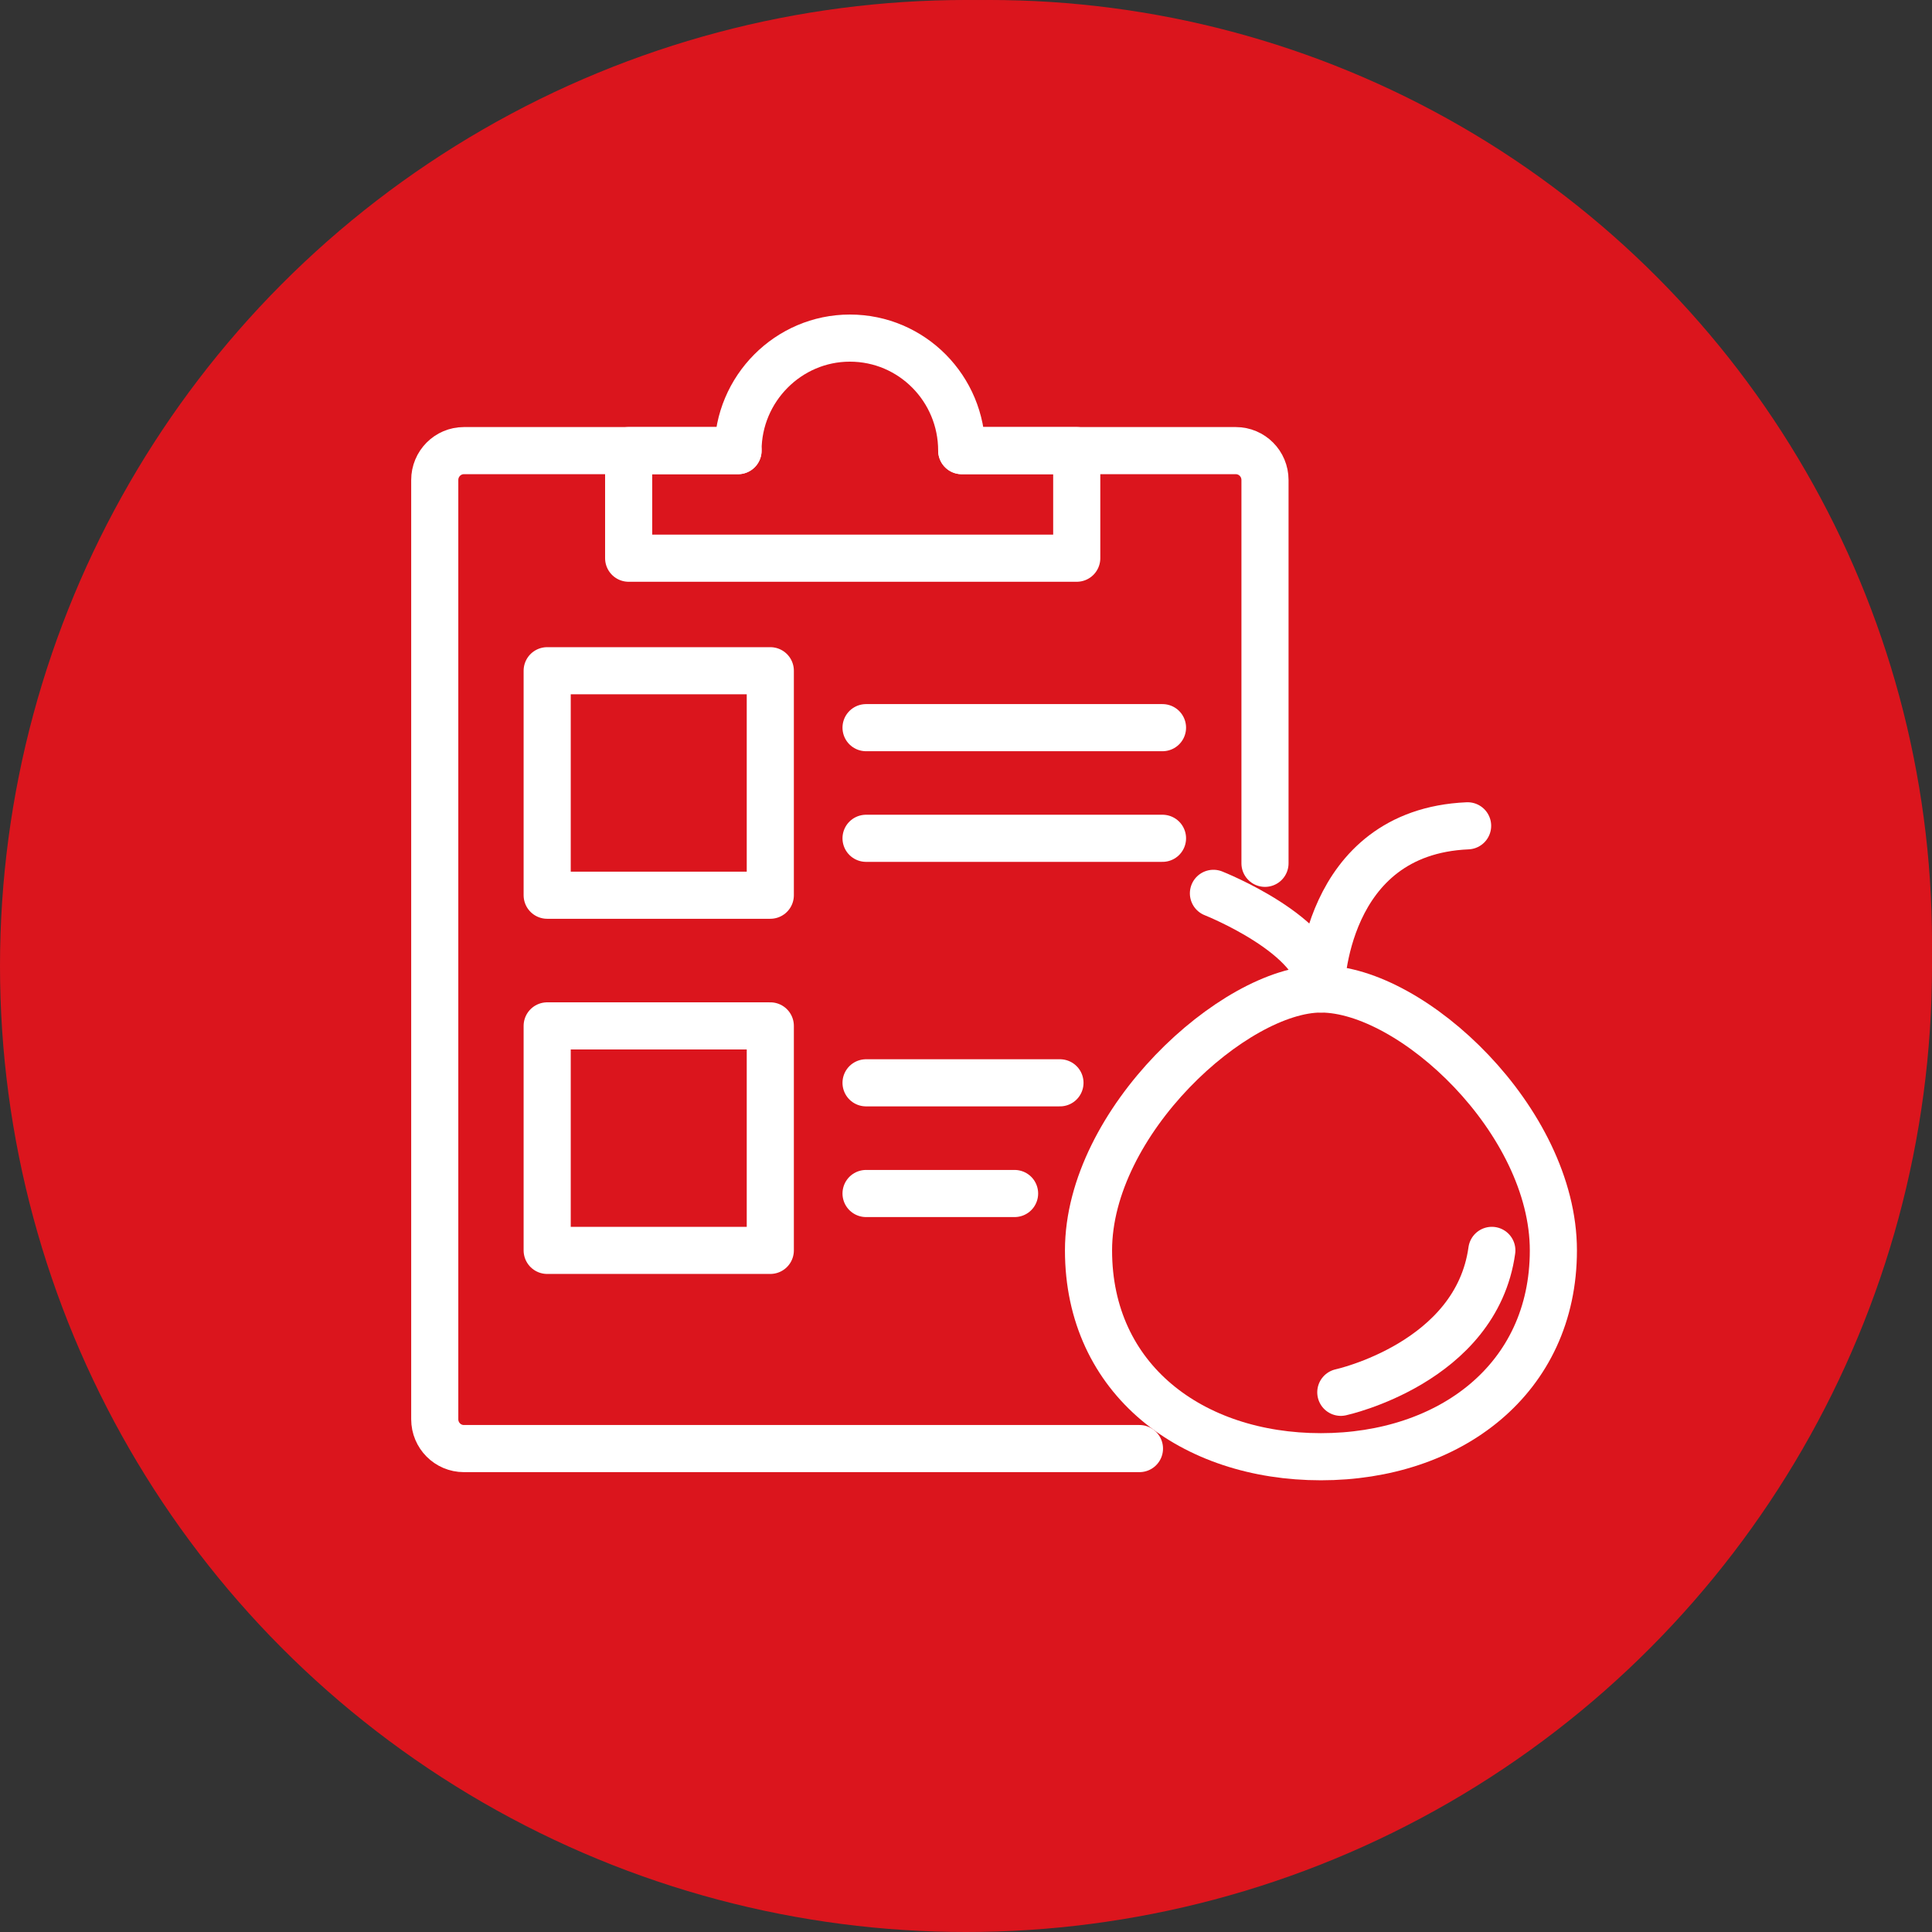
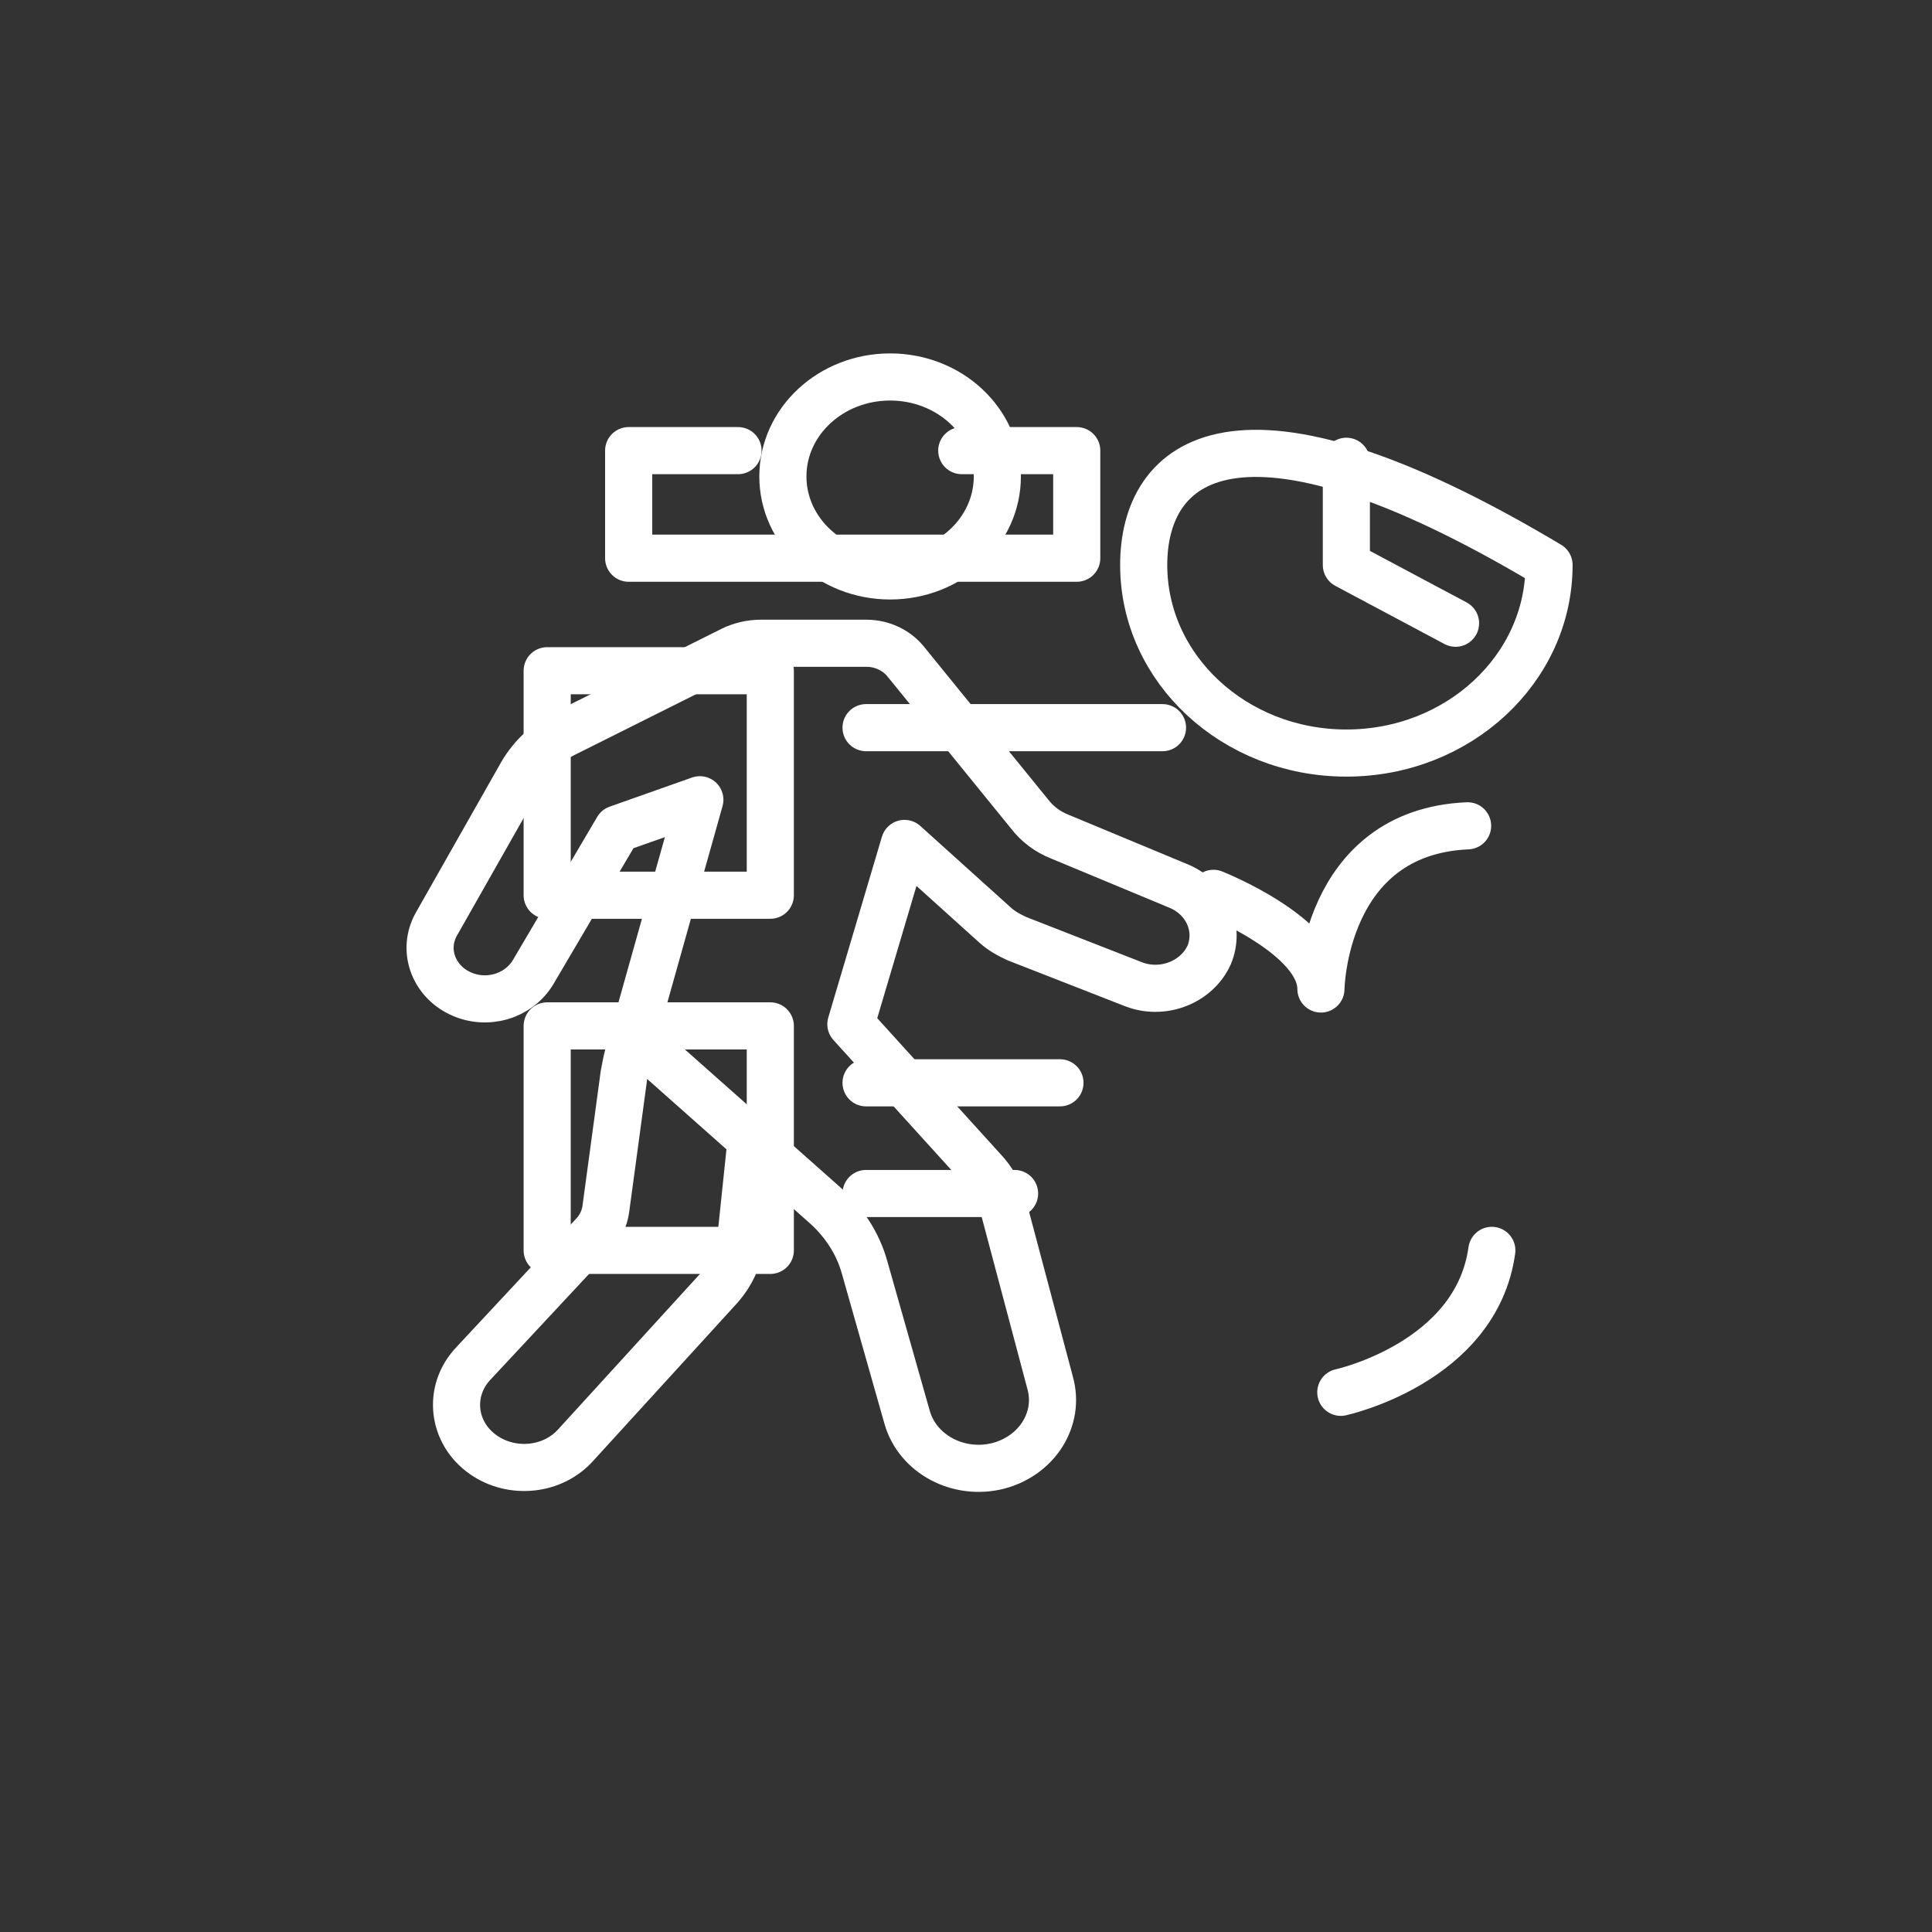
<svg xmlns="http://www.w3.org/2000/svg" width="41" height="41" viewBox="0 0 41 41" fill="none">
  <rect x="0" y="0" width="41" height="41" fill="#333333" stroke="none" />
  <g id="Group 269">
-     <circle id="Ellipse 443" cx="21" cy="20" r="20" fill="#DB151D" />
    <g id="Group 39821">
      <path id="Vector" d="M18.89 12.222C20.146 12.222 21.165 11.277 21.165 10.111C21.165 8.945 20.146 8 18.89 8C17.633 8 16.614 8.945 16.614 10.111C16.614 11.277 17.633 12.222 18.89 12.222Z" stroke="white" stroke-miterlimit="10" stroke-linecap="round" stroke-linejoin="round" />
-       <path id="Vector_2" d="M28.572 15.981C30.948 15.981 32.873 14.194 32.873 11.99C32.873 9.787 30.948 8 28.572 8C26.197 8 24.271 9.787 24.271 11.99C24.271 14.194 26.197 15.981 28.572 15.981Z" stroke="white" stroke-miterlimit="10" stroke-linecap="round" stroke-linejoin="round" />
+       <path id="Vector_2" d="M28.572 15.981C30.948 15.981 32.873 14.194 32.873 11.99C26.197 8 24.271 9.787 24.271 11.99C24.271 14.194 26.197 15.981 28.572 15.981Z" stroke="white" stroke-miterlimit="10" stroke-linecap="round" stroke-linejoin="round" />
      <path id="Vector_3" d="M30.889 13.226L28.572 11.991V9.789" stroke="white" stroke-miterlimit="10" stroke-linecap="round" stroke-linejoin="round" />
      <path id="Vector_4" d="M13.437 21.966L17.516 25.584C17.918 25.944 18.209 26.395 18.348 26.897L19.25 30.076C19.472 30.861 20.346 31.325 21.192 31.106C22.011 30.887 22.496 30.115 22.288 29.355L21.289 25.596C21.22 25.313 21.067 25.043 20.859 24.824L18.057 21.735L19.195 17.899L21.109 19.624C21.248 19.753 21.414 19.843 21.581 19.92L24.05 20.885C24.674 21.13 25.396 20.847 25.66 20.267C25.895 19.701 25.618 19.07 25.035 18.813L22.496 17.757C22.233 17.654 22.011 17.487 21.844 17.268L19.208 14.024C19.014 13.793 18.709 13.651 18.39 13.651H16.142C15.934 13.651 15.712 13.703 15.532 13.793L11.98 15.569C11.592 15.762 11.287 16.058 11.079 16.406L9.261 19.611C8.956 20.151 9.192 20.808 9.761 21.078C10.329 21.349 11.009 21.143 11.315 20.628L13.104 17.59L14.852 16.972L13.34 22.353C13.298 22.507 13.271 22.649 13.243 22.803L12.854 25.674C12.827 25.854 12.743 26.034 12.618 26.176L10.038 28.943C9.497 29.523 9.594 30.411 10.26 30.874C10.87 31.299 11.731 31.209 12.216 30.668L15.282 27.308C15.518 27.038 15.671 26.716 15.712 26.369L15.948 24.116" stroke="white" stroke-miterlimit="10" stroke-linecap="round" stroke-linejoin="round" />
    </g>
    <g id="Group 39834">
      <g id="Group 39824">
-         <circle id="Ellipse 443_2" cx="20.5" cy="20.5" r="20.5" fill="#DB151D" />
-       </g>
+         </g>
      <g id="Group 39833">
-         <path id="Vector_5" d="M24.181 30.741H9.845C9.503 30.741 9.226 30.463 9.226 30.118V10.187C9.226 9.842 9.503 9.563 9.845 9.563H15.662C15.662 8.25 16.73 7.175 18.035 7.175C19.354 7.175 20.409 8.25 20.409 9.563H26.225C26.568 9.563 26.845 9.842 26.845 10.187V18.321" stroke="white" stroke-miterlimit="10" stroke-linecap="round" stroke-linejoin="round" />
        <path id="Vector_6" d="M20.41 9.563H22.85V11.846H13.341V9.563H15.662" stroke="white" stroke-miterlimit="10" stroke-linecap="round" stroke-linejoin="round" />
        <path id="Vector_7" d="M16.347 14.234H11.612V18.998H16.347V14.234Z" stroke="white" stroke-miterlimit="10" stroke-linecap="round" stroke-linejoin="round" />
        <g id="Group">
          <path id="Vector_8" d="M18.379 15.442H24.67" stroke="white" stroke-miterlimit="10" stroke-linecap="round" stroke-linejoin="round" />
-           <path id="Vector_9" d="M18.379 17.79H24.67" stroke="white" stroke-miterlimit="10" stroke-linecap="round" stroke-linejoin="round" />
        </g>
        <path id="Vector_10" d="M16.347 21.771H11.612V26.535H16.347V21.771Z" stroke="white" stroke-miterlimit="10" stroke-linecap="round" stroke-linejoin="round" />
        <g id="Group_2">
          <path id="Vector_11" d="M18.379 22.979H22.494" stroke="white" stroke-miterlimit="10" stroke-linecap="round" stroke-linejoin="round" />
          <path id="Vector_12" d="M18.379 25.328H21.531" stroke="white" stroke-miterlimit="10" stroke-linecap="round" stroke-linejoin="round" />
        </g>
-         <path id="Vector_13" d="M32.965 26.535C32.965 29.268 30.762 30.914 28.032 30.914C25.302 30.914 23.1 29.282 23.1 26.535C23.1 23.802 26.199 20.988 28.032 20.988C29.971 20.988 32.965 23.788 32.965 26.535Z" stroke="white" stroke-miterlimit="10" stroke-linecap="round" stroke-linejoin="round" />
        <path id="Vector_14" d="M25.751 18.958C25.751 18.958 28.032 19.86 28.032 20.988C28.032 20.988 28.072 17.658 31.145 17.525" stroke="white" stroke-miterlimit="10" stroke-linecap="round" stroke-linejoin="round" />
        <path id="Vector_15" d="M28.454 29.547C28.454 29.547 31.329 28.923 31.659 26.535" stroke="white" stroke-miterlimit="10" stroke-linecap="round" stroke-linejoin="round" />
      </g>
    </g>
  </g>
</svg>